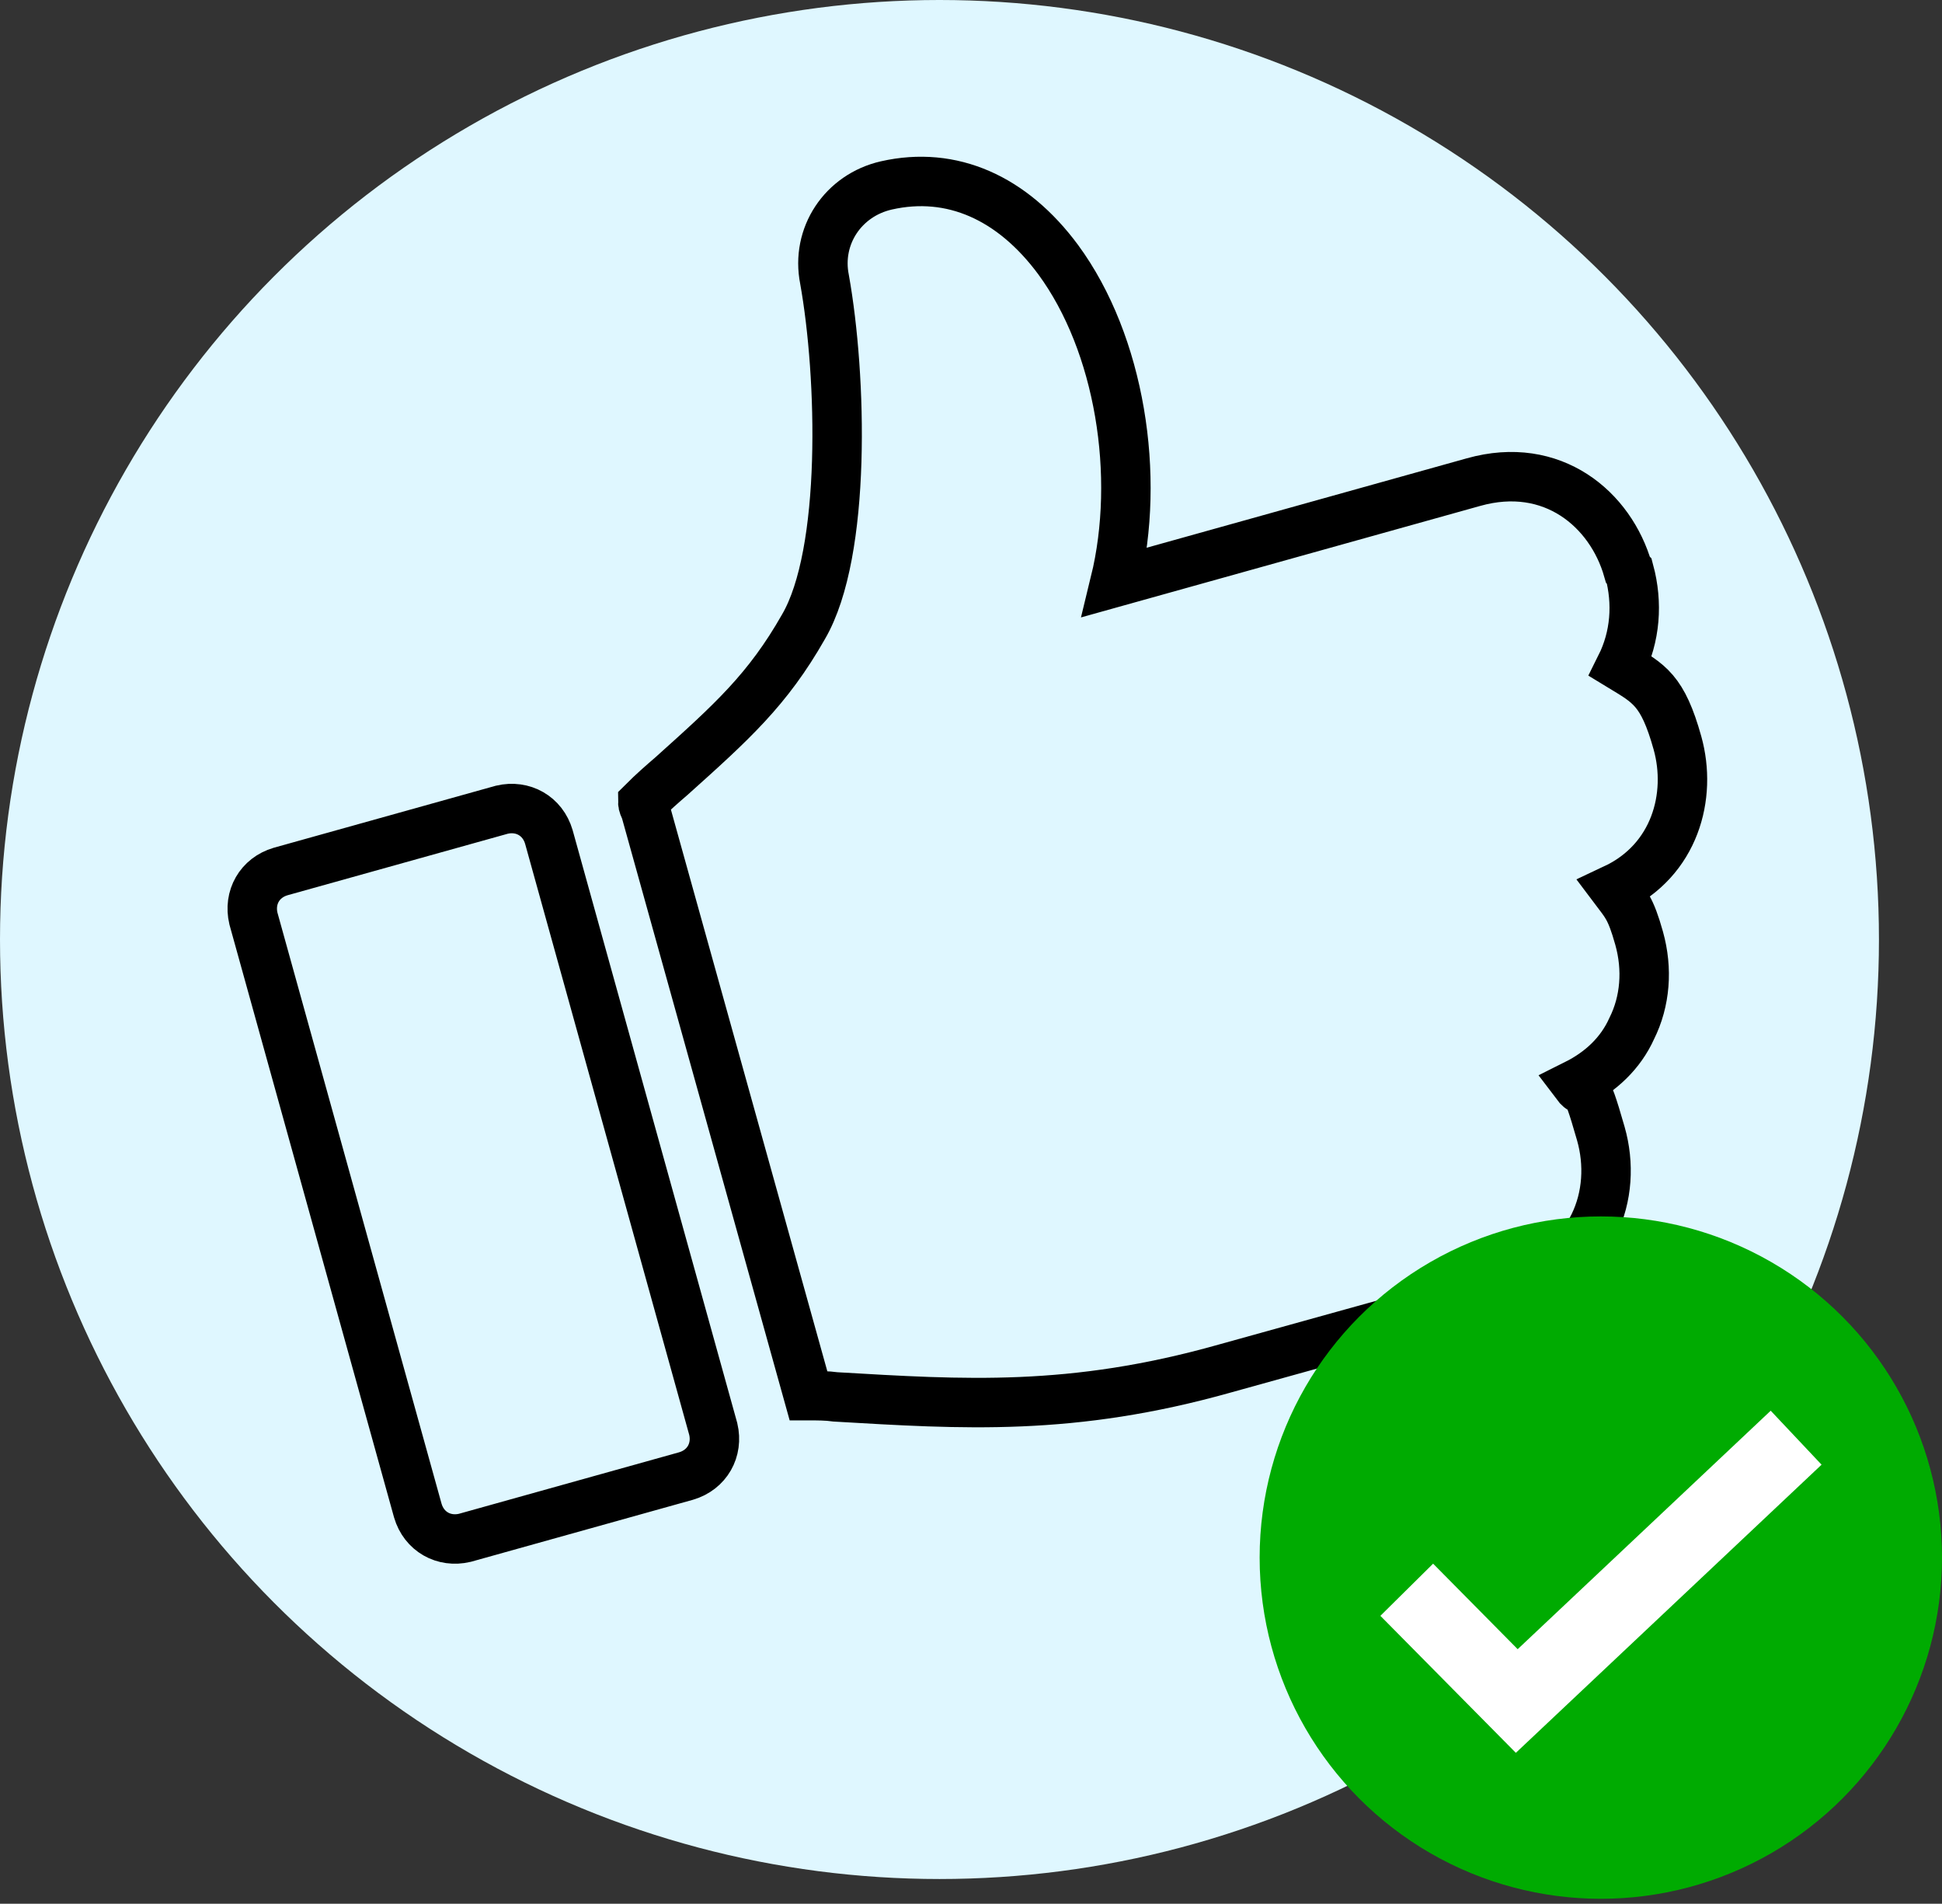
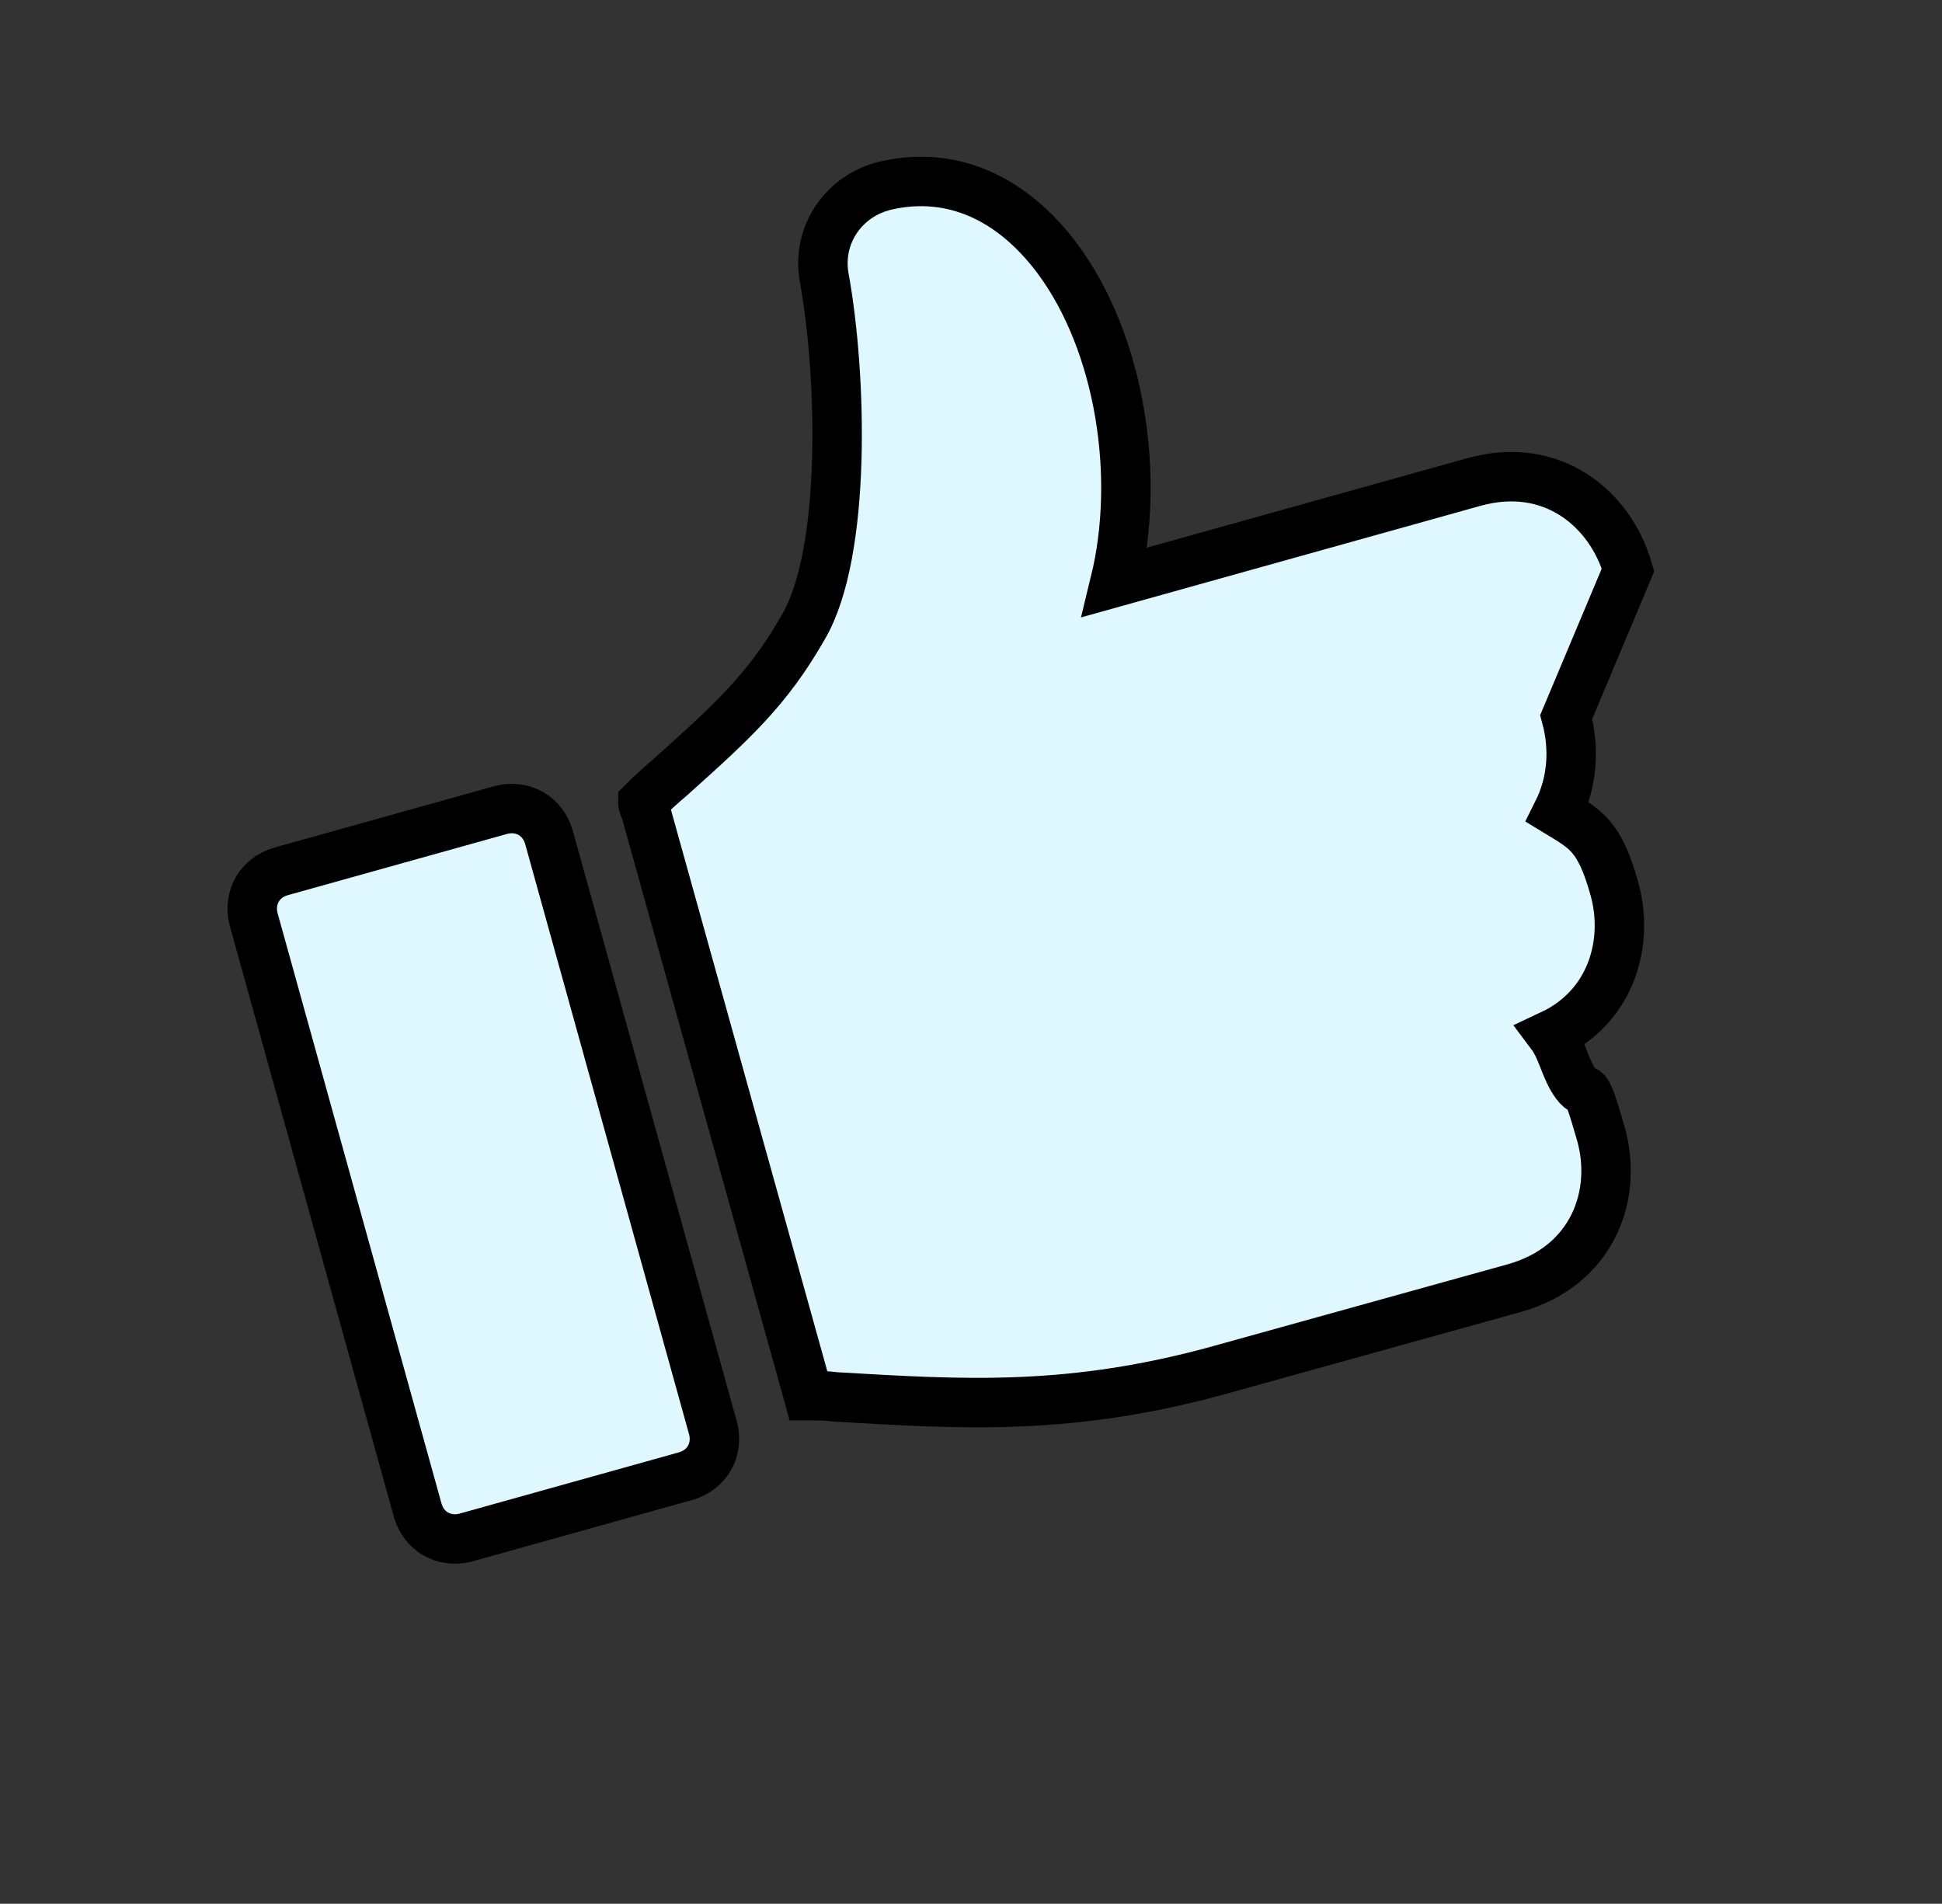
<svg xmlns="http://www.w3.org/2000/svg" id="Laag_1" version="1.1" viewBox="0 0 157.1 154">
  <rect x="0" y="0" width="157.1" height="154" fill="#333333" stroke="none" />
  <defs>
    <style>
      .st0 {
        fill: none;
        stroke: #fff;
        stroke-width: 6px;
      }

      .st0, .st1 {
        stroke-miterlimit: 10;
      }

      .st1 {
        stroke: #000;
        stroke-width: 4px;
      }

      .st1, .st2 {
        fill: #dff7ff;
      }

      .st3 {
        fill: #00ab01;
      }
    </style>
  </defs>
-   <circle class="st2" cx="76" cy="76" r="76" />
  <g>
    <path class="st1" d="M40.6,65.5l-17.9,5c-1.7.5-2.6,2.1-2.2,3.8l13.3,47.9c.5,1.7,2.1,2.6,3.8,2.2l17.9-5c1.7-.5,2.6-2.1,2.2-3.8l-13.3-47.9c-.5-1.7-2.1-2.6-3.8-2.2Z" />
-     <path class="st1" d="M131.7,46.1c-1.4-4.9-6.1-8.9-12.5-7.1l-29,8.1c2.1-8.6.4-19.3-4.6-26.1-3.7-5-8.6-7.2-13.9-6h0c-3.5.8-5.7,4.1-5,7.6,1.4,7.8,1.8,22.1-1.7,28.1-2.9,5.1-5.8,7.7-10.7,12.1-.7.6-1.5,1.3-2.3,2.1,0,.2.1.4.2.6l13.2,47.4c.7,0,1.5,0,2.2.1,10.3.6,19.1,1.2,31.5-2.3l23.4-6.5c6.4-1.8,8.4-7.6,7-12.5s-1.1-2.8-2-4c2-1,3.6-2.5,4.5-4.5,1.1-2.2,1.3-4.8.6-7.3s-1.1-2.8-2-4c4.9-2.3,6.3-7.5,5.1-11.8s-2.3-4.8-4.6-6.2c1.2-2.4,1.4-5.1.7-7.7Z" />
+     <path class="st1" d="M131.7,46.1c-1.4-4.9-6.1-8.9-12.5-7.1l-29,8.1c2.1-8.6.4-19.3-4.6-26.1-3.7-5-8.6-7.2-13.9-6h0c-3.5.8-5.7,4.1-5,7.6,1.4,7.8,1.8,22.1-1.7,28.1-2.9,5.1-5.8,7.7-10.7,12.1-.7.6-1.5,1.3-2.3,2.1,0,.2.1.4.2.6l13.2,47.4c.7,0,1.5,0,2.2.1,10.3.6,19.1,1.2,31.5-2.3l23.4-6.5c6.4-1.8,8.4-7.6,7-12.5s-1.1-2.8-2-4s-1.1-2.8-2-4c4.9-2.3,6.3-7.5,5.1-11.8s-2.3-4.8-4.6-6.2c1.2-2.4,1.4-5.1.7-7.7Z" />
  </g>
-   <circle class="st3" cx="129.5" cy="126" r="27.6" />
-   <polyline class="st0" points="113.8 128.6 122.7 137.6 145.3 116.3" />
</svg>